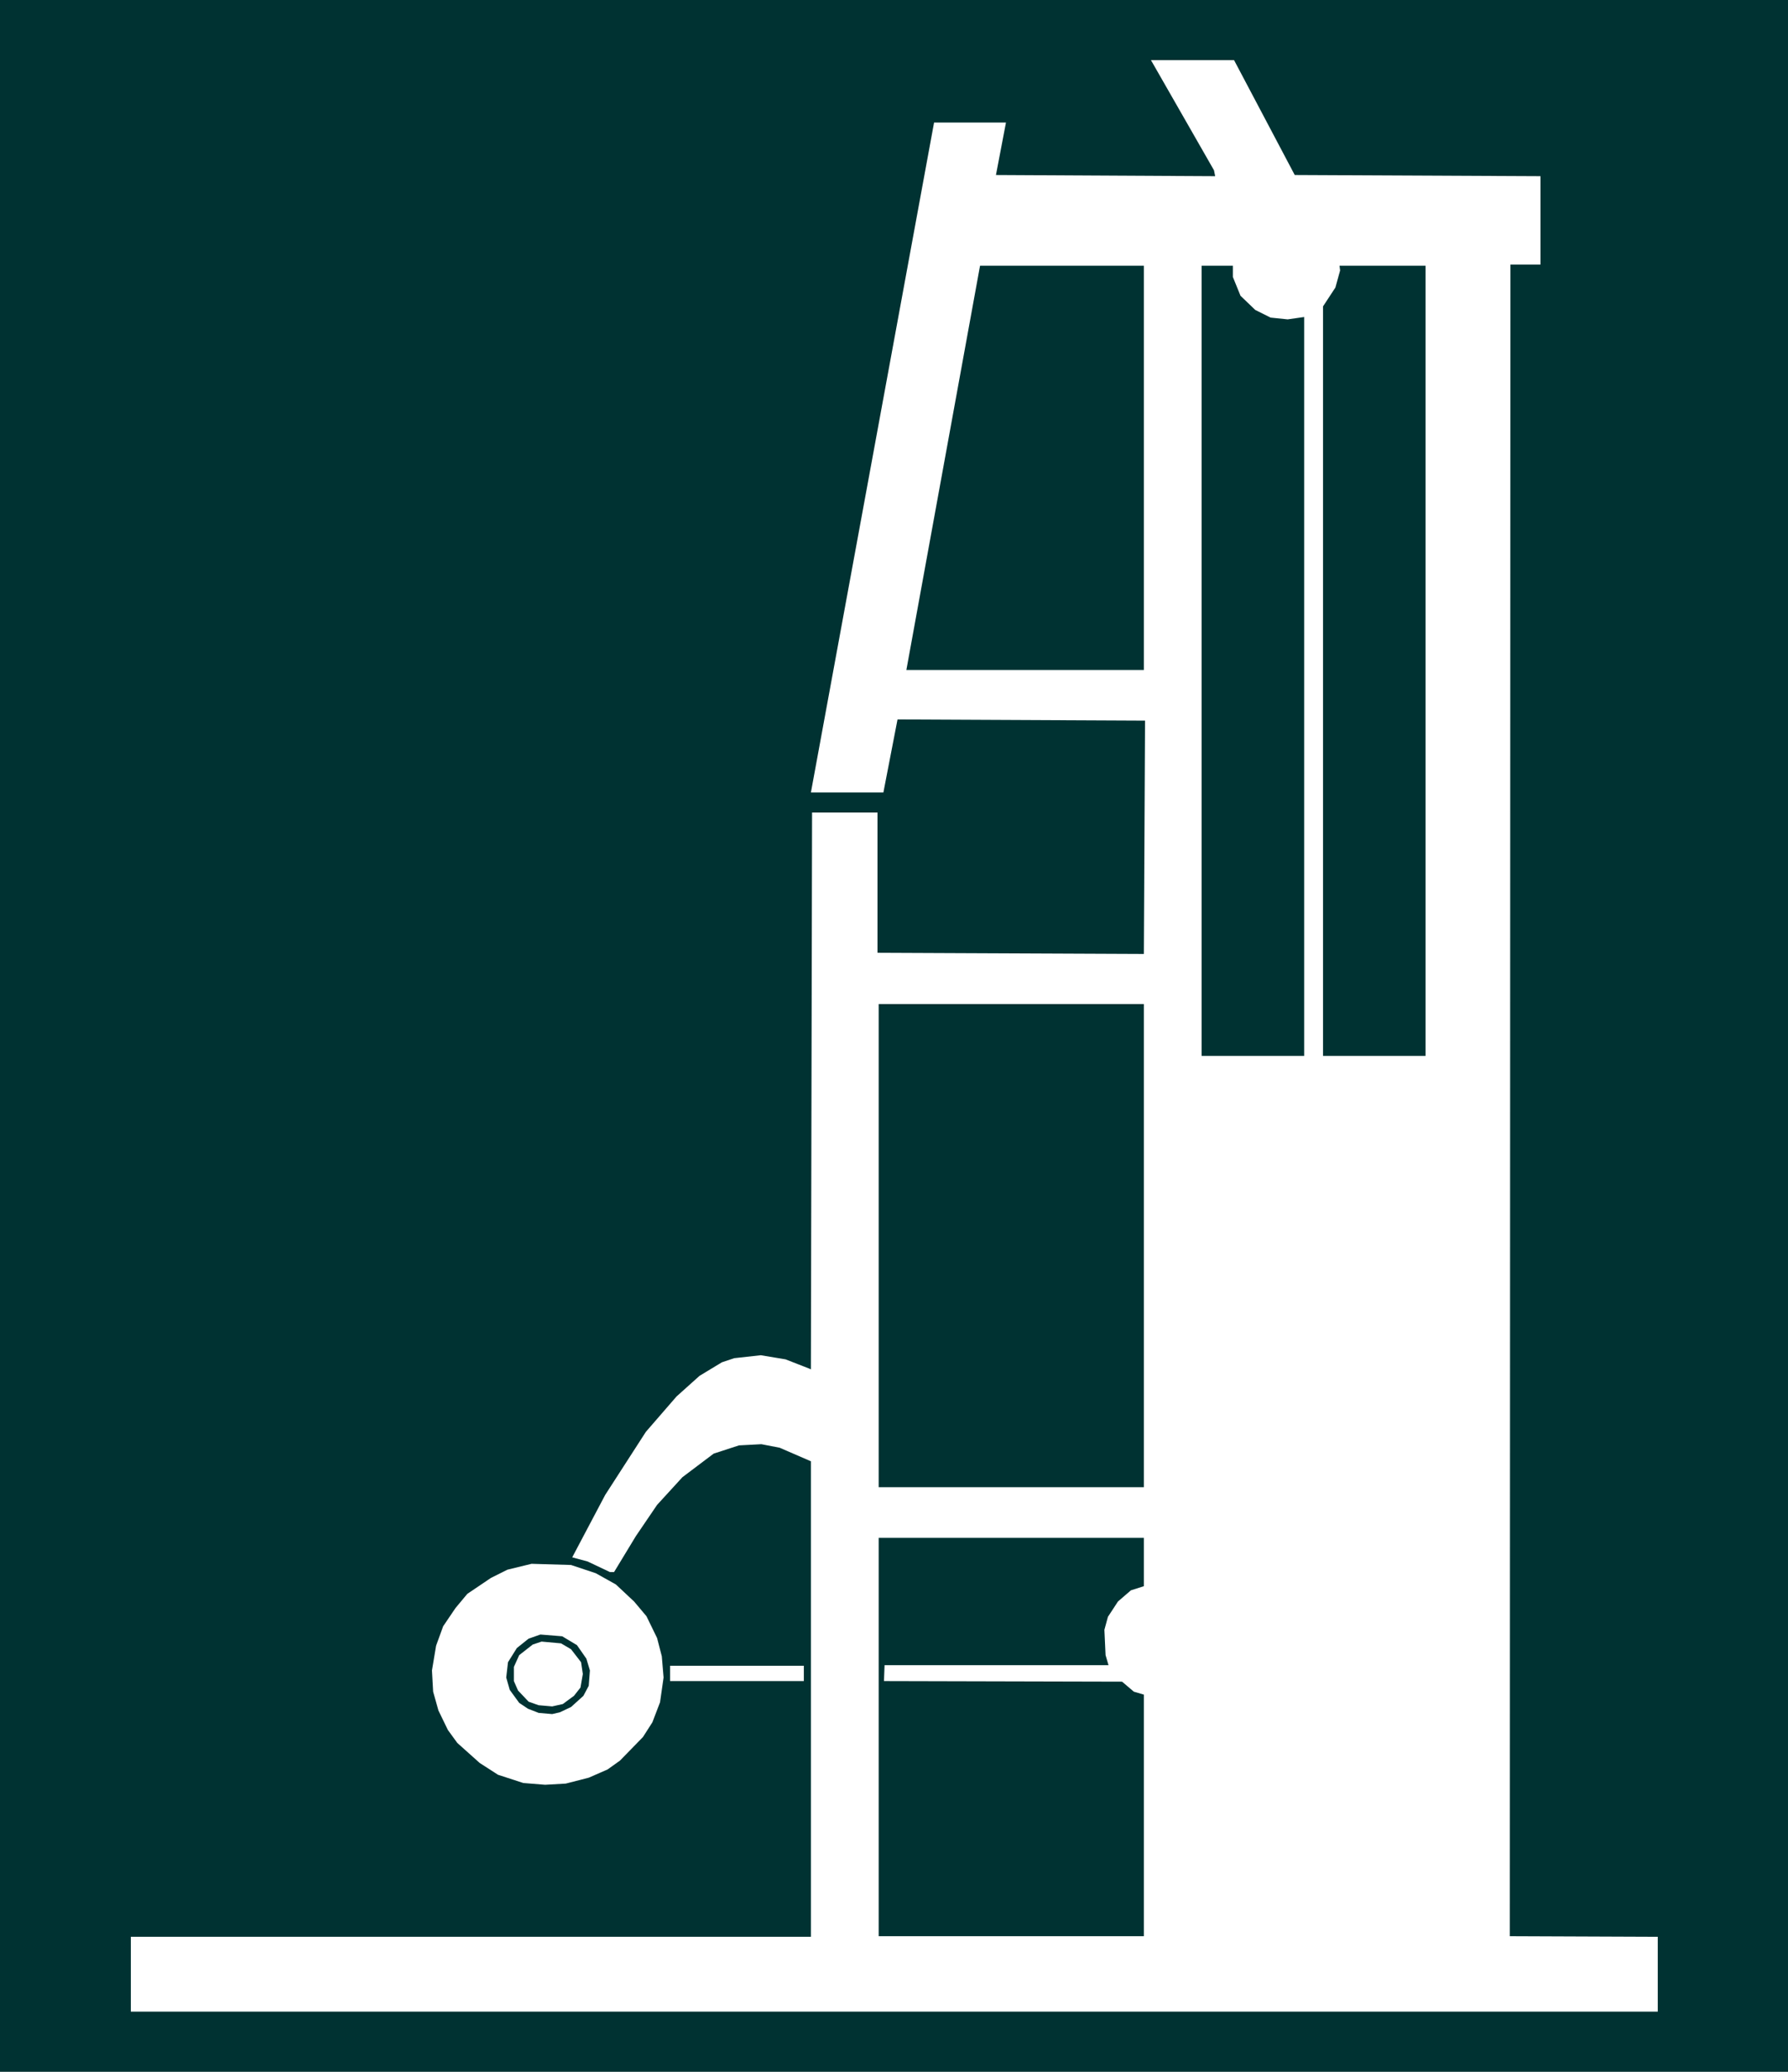
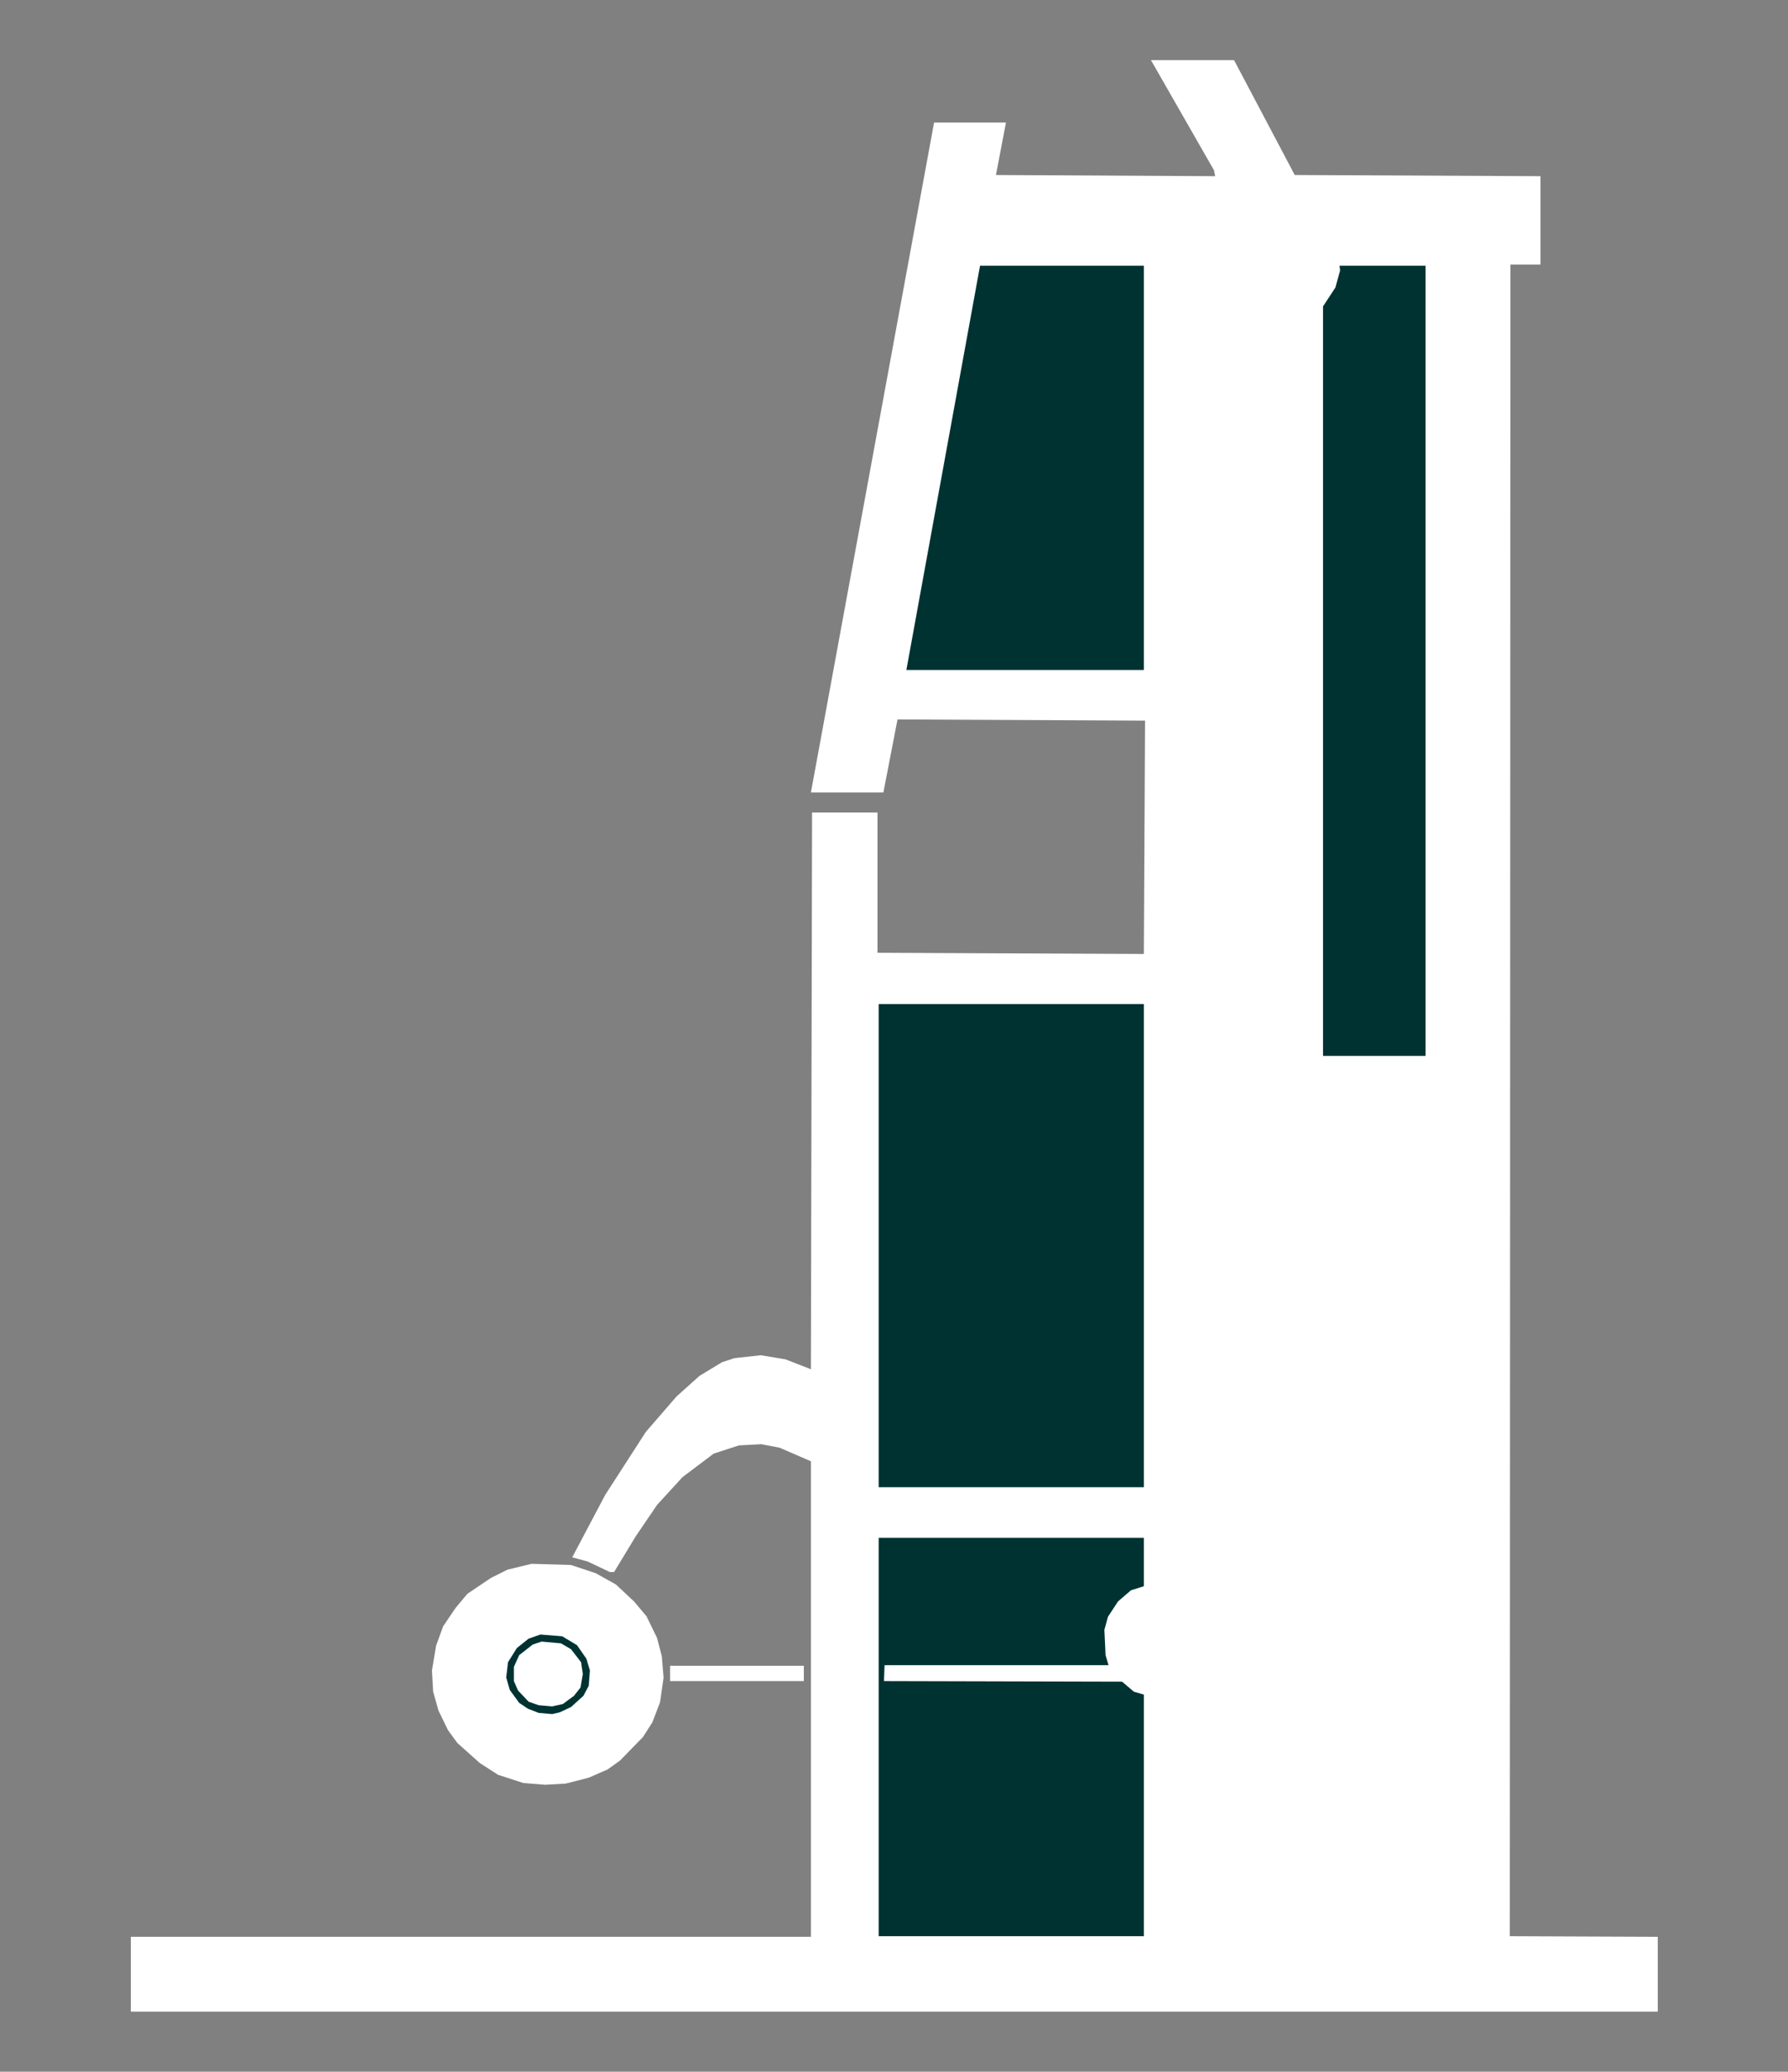
<svg xmlns="http://www.w3.org/2000/svg" xmlns:ns1="http://sodipodi.sourceforge.net/DTD/sodipodi-0.dtd" xmlns:ns2="http://www.inkscape.org/namespaces/inkscape" version="1.0" width="129.724mm" height="150.304mm" id="svg11" ns1:docname="Legs 14.wmf">
  <rect width="100%" height="100%" fill="#808080" stroke="none" />
  <ns1:namedview id="namedview11" pagecolor="#ffffff" bordercolor="#000000" borderopacity="0.25" ns2:showpageshadow="2" ns2:pageopacity="0.0" ns2:pagecheckerboard="0" ns2:deskcolor="#d1d1d1" ns2:document-units="mm" />
  <defs id="defs1">
    <pattern id="WMFhbasepattern" patternUnits="userSpaceOnUse" width="6" height="6" x="0" y="0" />
  </defs>
-   <path style="fill:#003232;fill-opacity:1;fill-rule:evenodd;stroke:none" d="M 0,0 H 490.294 V 568.079 H 0 Z" id="path1" />
  <path style="fill:#ffffff;fill-opacity:1;fill-rule:evenodd;stroke:none" d="m 355.035,47.986 67.387,0.323 v 24.235 h -8.242 l -0.162,458.373 40.562,0.162 v 20.519 H 35.875 V 531.08 H 222.361 V 400.693 l -8.565,-3.716 -5.01,-0.969 -6.141,0.323 -6.949,2.262 -8.565,6.463 -6.949,7.594 -5.818,8.563 -5.979,9.856 h -1.131 l -6.141,-2.908 -4.202,-1.131 9.05,-17.126 11.15,-17.288 8.403,-9.694 6.302,-5.655 6.141,-3.716 3.394,-1.131 7.272,-0.808 6.787,1.131 6.626,2.585 0.323,0.162 v 0 l 0.323,-152.683 h 17.938 v 38.454 l 73.043,0.323 0.323,-63.982 -67.872,-0.323 -3.878,20.035 H 222.361 L 256.136,33.607 h 19.715 l -2.747,14.38 60.115,0.323 -0.323,-1.616 -17.291,-30.214 h 22.786 z" id="path2" />
  <path style="fill:#003232;fill-opacity:1;fill-rule:evenodd;stroke:none" d="M 313.665,183.705 H 248.541 L 268.74,72.868 h 44.925 z" id="path3" />
-   <path style="fill:#003232;fill-opacity:1;fill-rule:evenodd;stroke:none" d="m 338.067,75.938 2.101,5.17 4.04,3.878 4.202,2.1 4.686,0.485 4.525,-0.646 V 289.533 H 329.502 V 72.868 h 8.565 z" id="path4" />
  <path style="fill:#003232;fill-opacity:1;fill-rule:evenodd;stroke:none" d="M 390.91,289.533 H 362.792 V 84.016 l 3.394,-5.17 1.293,-4.686 -0.162,-1.293 h 23.594 z" id="path5" />
  <path style="fill:#003232;fill-opacity:1;fill-rule:evenodd;stroke:none" d="M 313.665,407.802 H 240.945 V 275.315 h 72.72 z" id="path6" />
  <path style="fill:#003232;fill-opacity:1;fill-rule:evenodd;stroke:none" d="m 313.665,434.946 -3.555,1.131 -3.555,3.07 -2.747,4.201 -0.97,3.555 0.323,6.947 0.808,2.747 h -61.408 l -0.162,4.201 v 0.162 l 65.286,0.162 3.232,2.747 2.747,0.808 v 66.244 H 240.945 V 421.697 h 72.72 z" id="path7" />
  <path style="fill:#ffffff;fill-opacity:1;fill-rule:evenodd;stroke:none" d="m 163.377,431.391 5.494,3.07 5.01,4.686 3.394,4.039 2.909,5.978 1.293,5.009 0.485,5.817 -0.97,6.786 -2.101,5.493 -2.586,4.039 -6.302,6.463 -3.394,2.424 -5.171,2.262 -6.302,1.616 -5.656,0.323 -5.979,-0.485 -6.949,-2.262 -5.01,-3.231 -6.141,-5.493 -2.586,-3.555 -2.586,-5.332 -1.454,-5.17 -0.323,-5.817 1.131,-6.786 1.939,-5.332 3.394,-5.009 3.232,-3.878 6.464,-4.362 4.525,-2.262 6.626,-1.616 10.827,0.323 z" id="path8" />
  <path style="fill:#003232;fill-opacity:1;fill-rule:evenodd;stroke:none" d="m 158.206,451.103 2.586,3.716 0.97,3.231 -0.323,4.201 -1.454,2.747 -3.394,3.07 -3.07,1.454 -2.101,0.485 -3.717,-0.323 -2.909,-1.131 -2.424,-1.616 -2.586,-3.555 -0.97,-3.393 0.485,-4.201 2.424,-3.878 3.232,-2.585 3.232,-1.131 5.979,0.485 z" id="path9" />
  <path style="fill:#ffffff;fill-opacity:1;fill-rule:evenodd;stroke:none" d="m 156.59,452.234 2.747,3.555 0.485,3.231 -0.646,3.716 -1.778,2.262 -3.07,2.262 -2.909,0.646 -3.717,-0.323 -2.747,-0.969 -2.909,-3.07 -1.131,-2.585 v -3.878 l 1.454,-3.231 3.717,-2.908 2.424,-0.808 5.333,0.485 z" id="path10" />
  <path style="fill:#ffffff;fill-opacity:1;fill-rule:evenodd;stroke:none" d="m 220.422,460.958 h -36.683 v -4.201 h 36.683 z" id="path11" />
</svg>